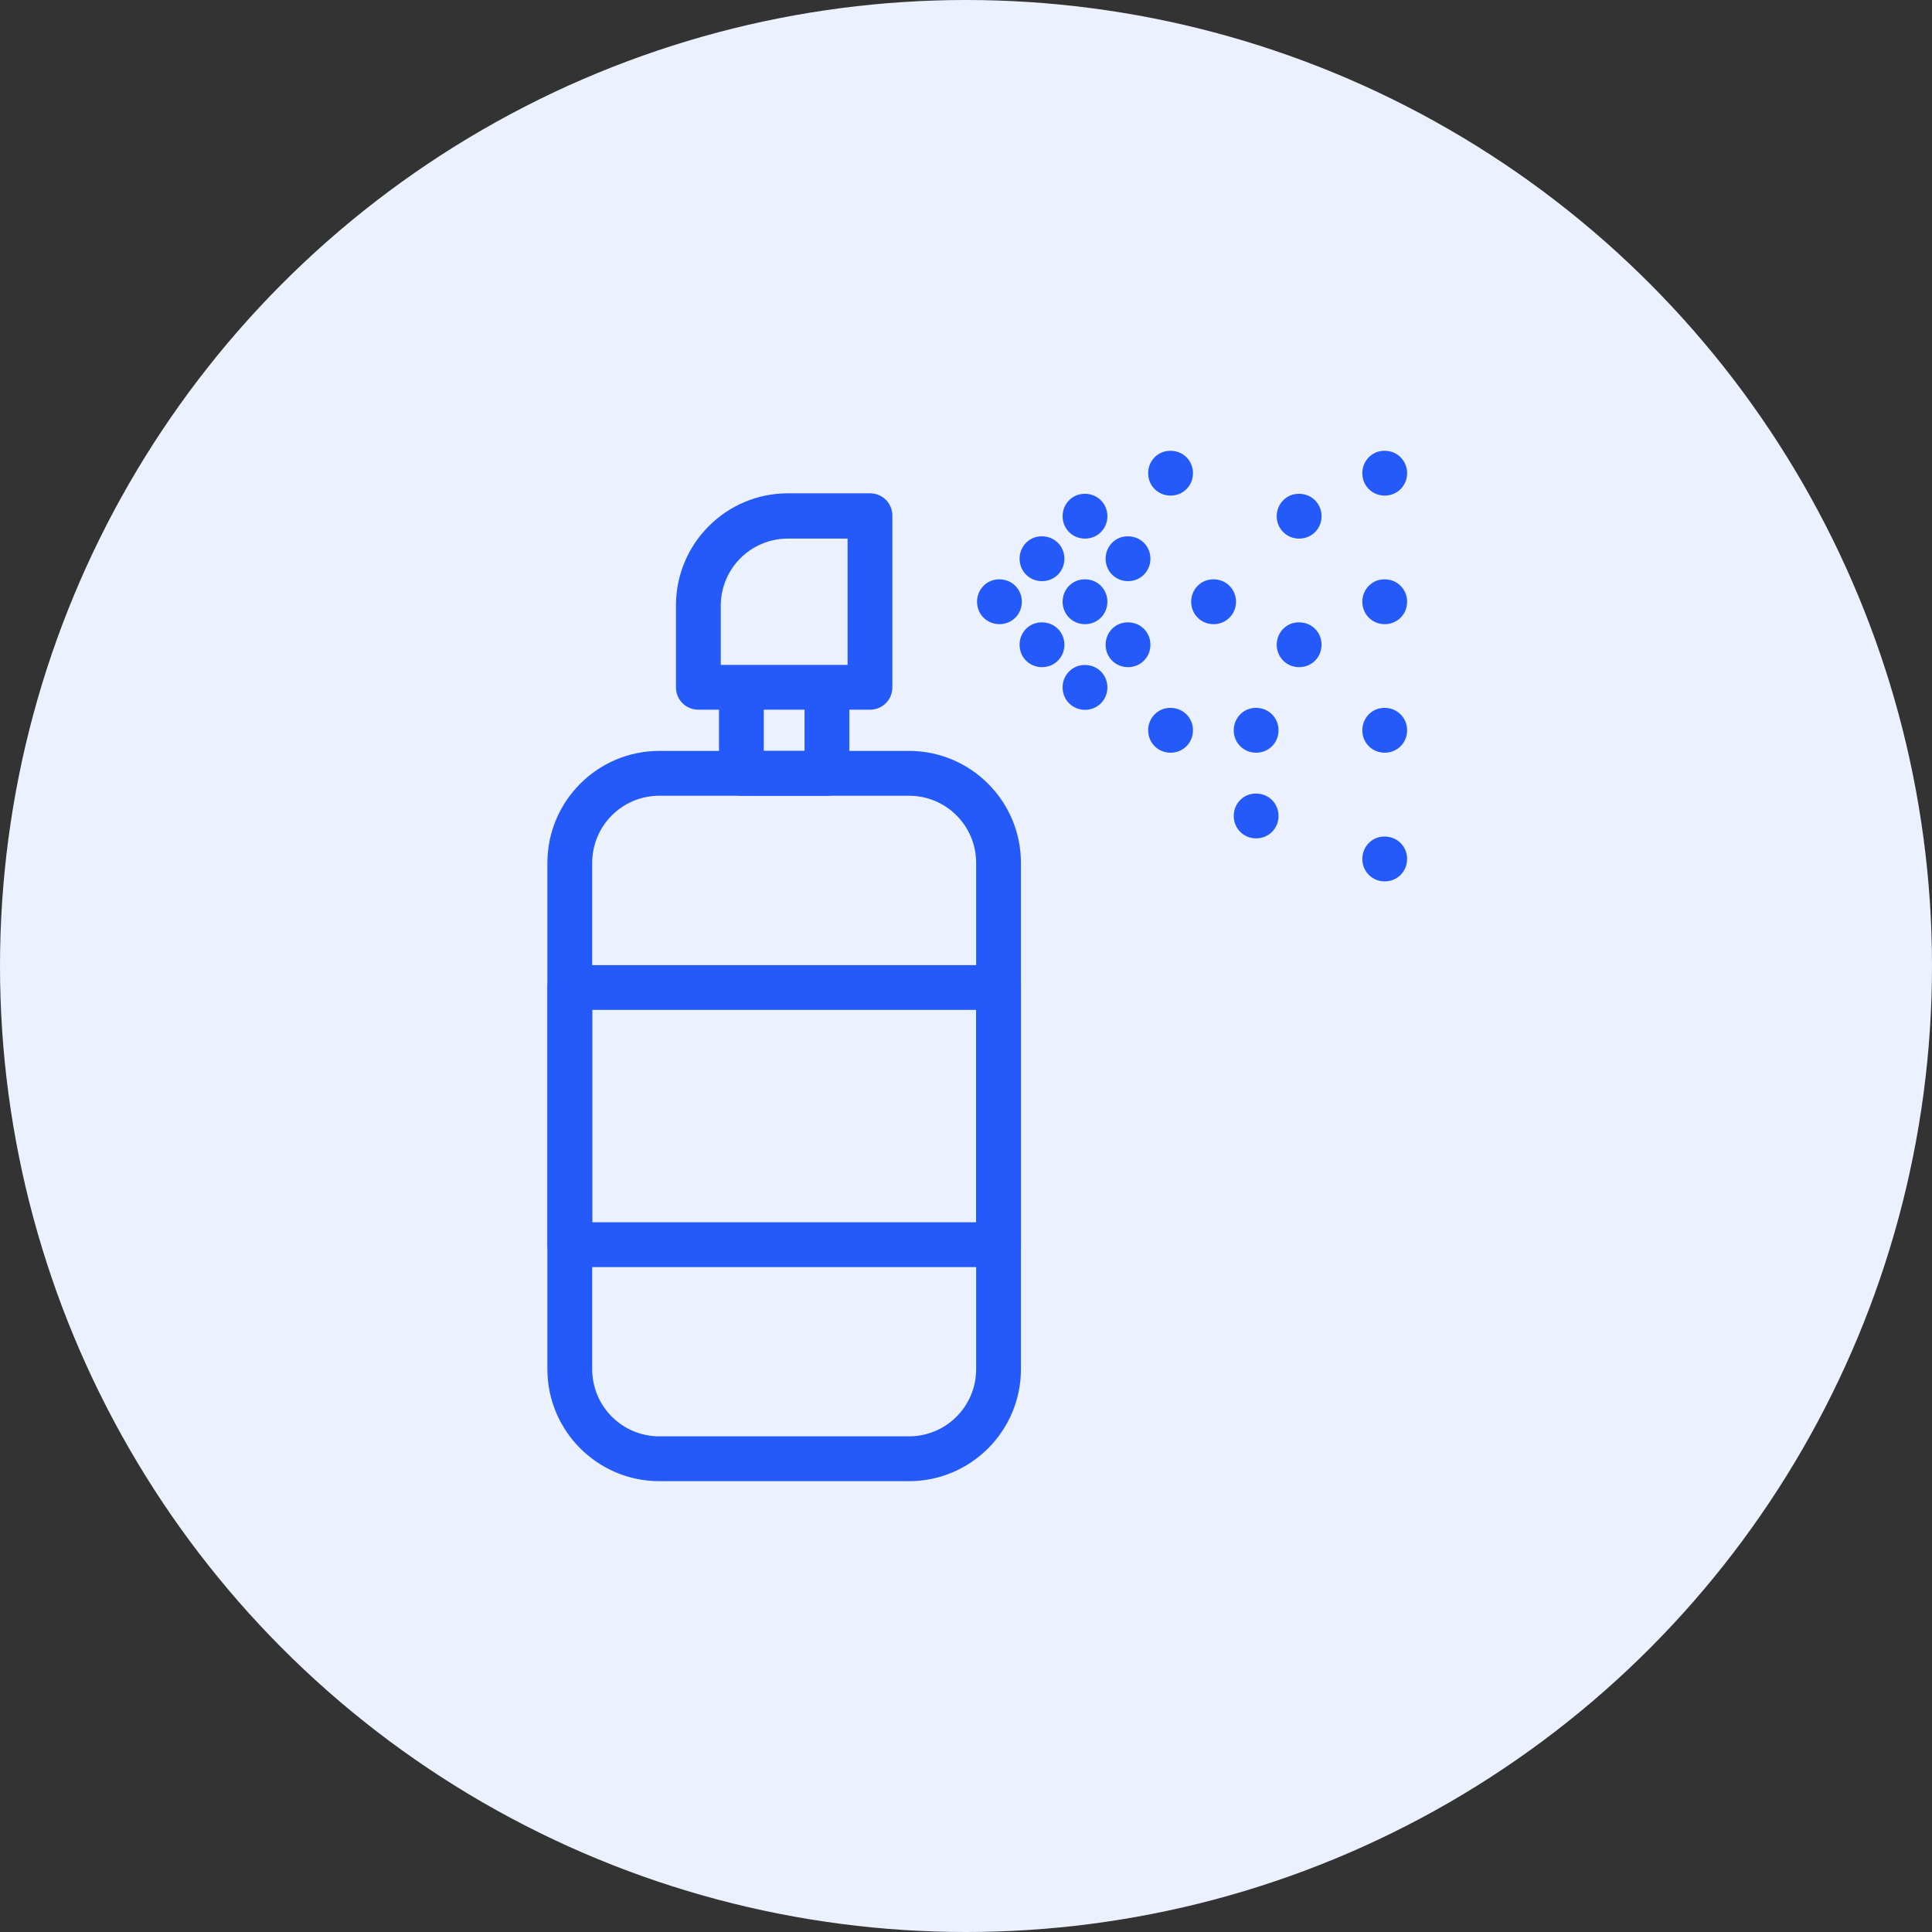
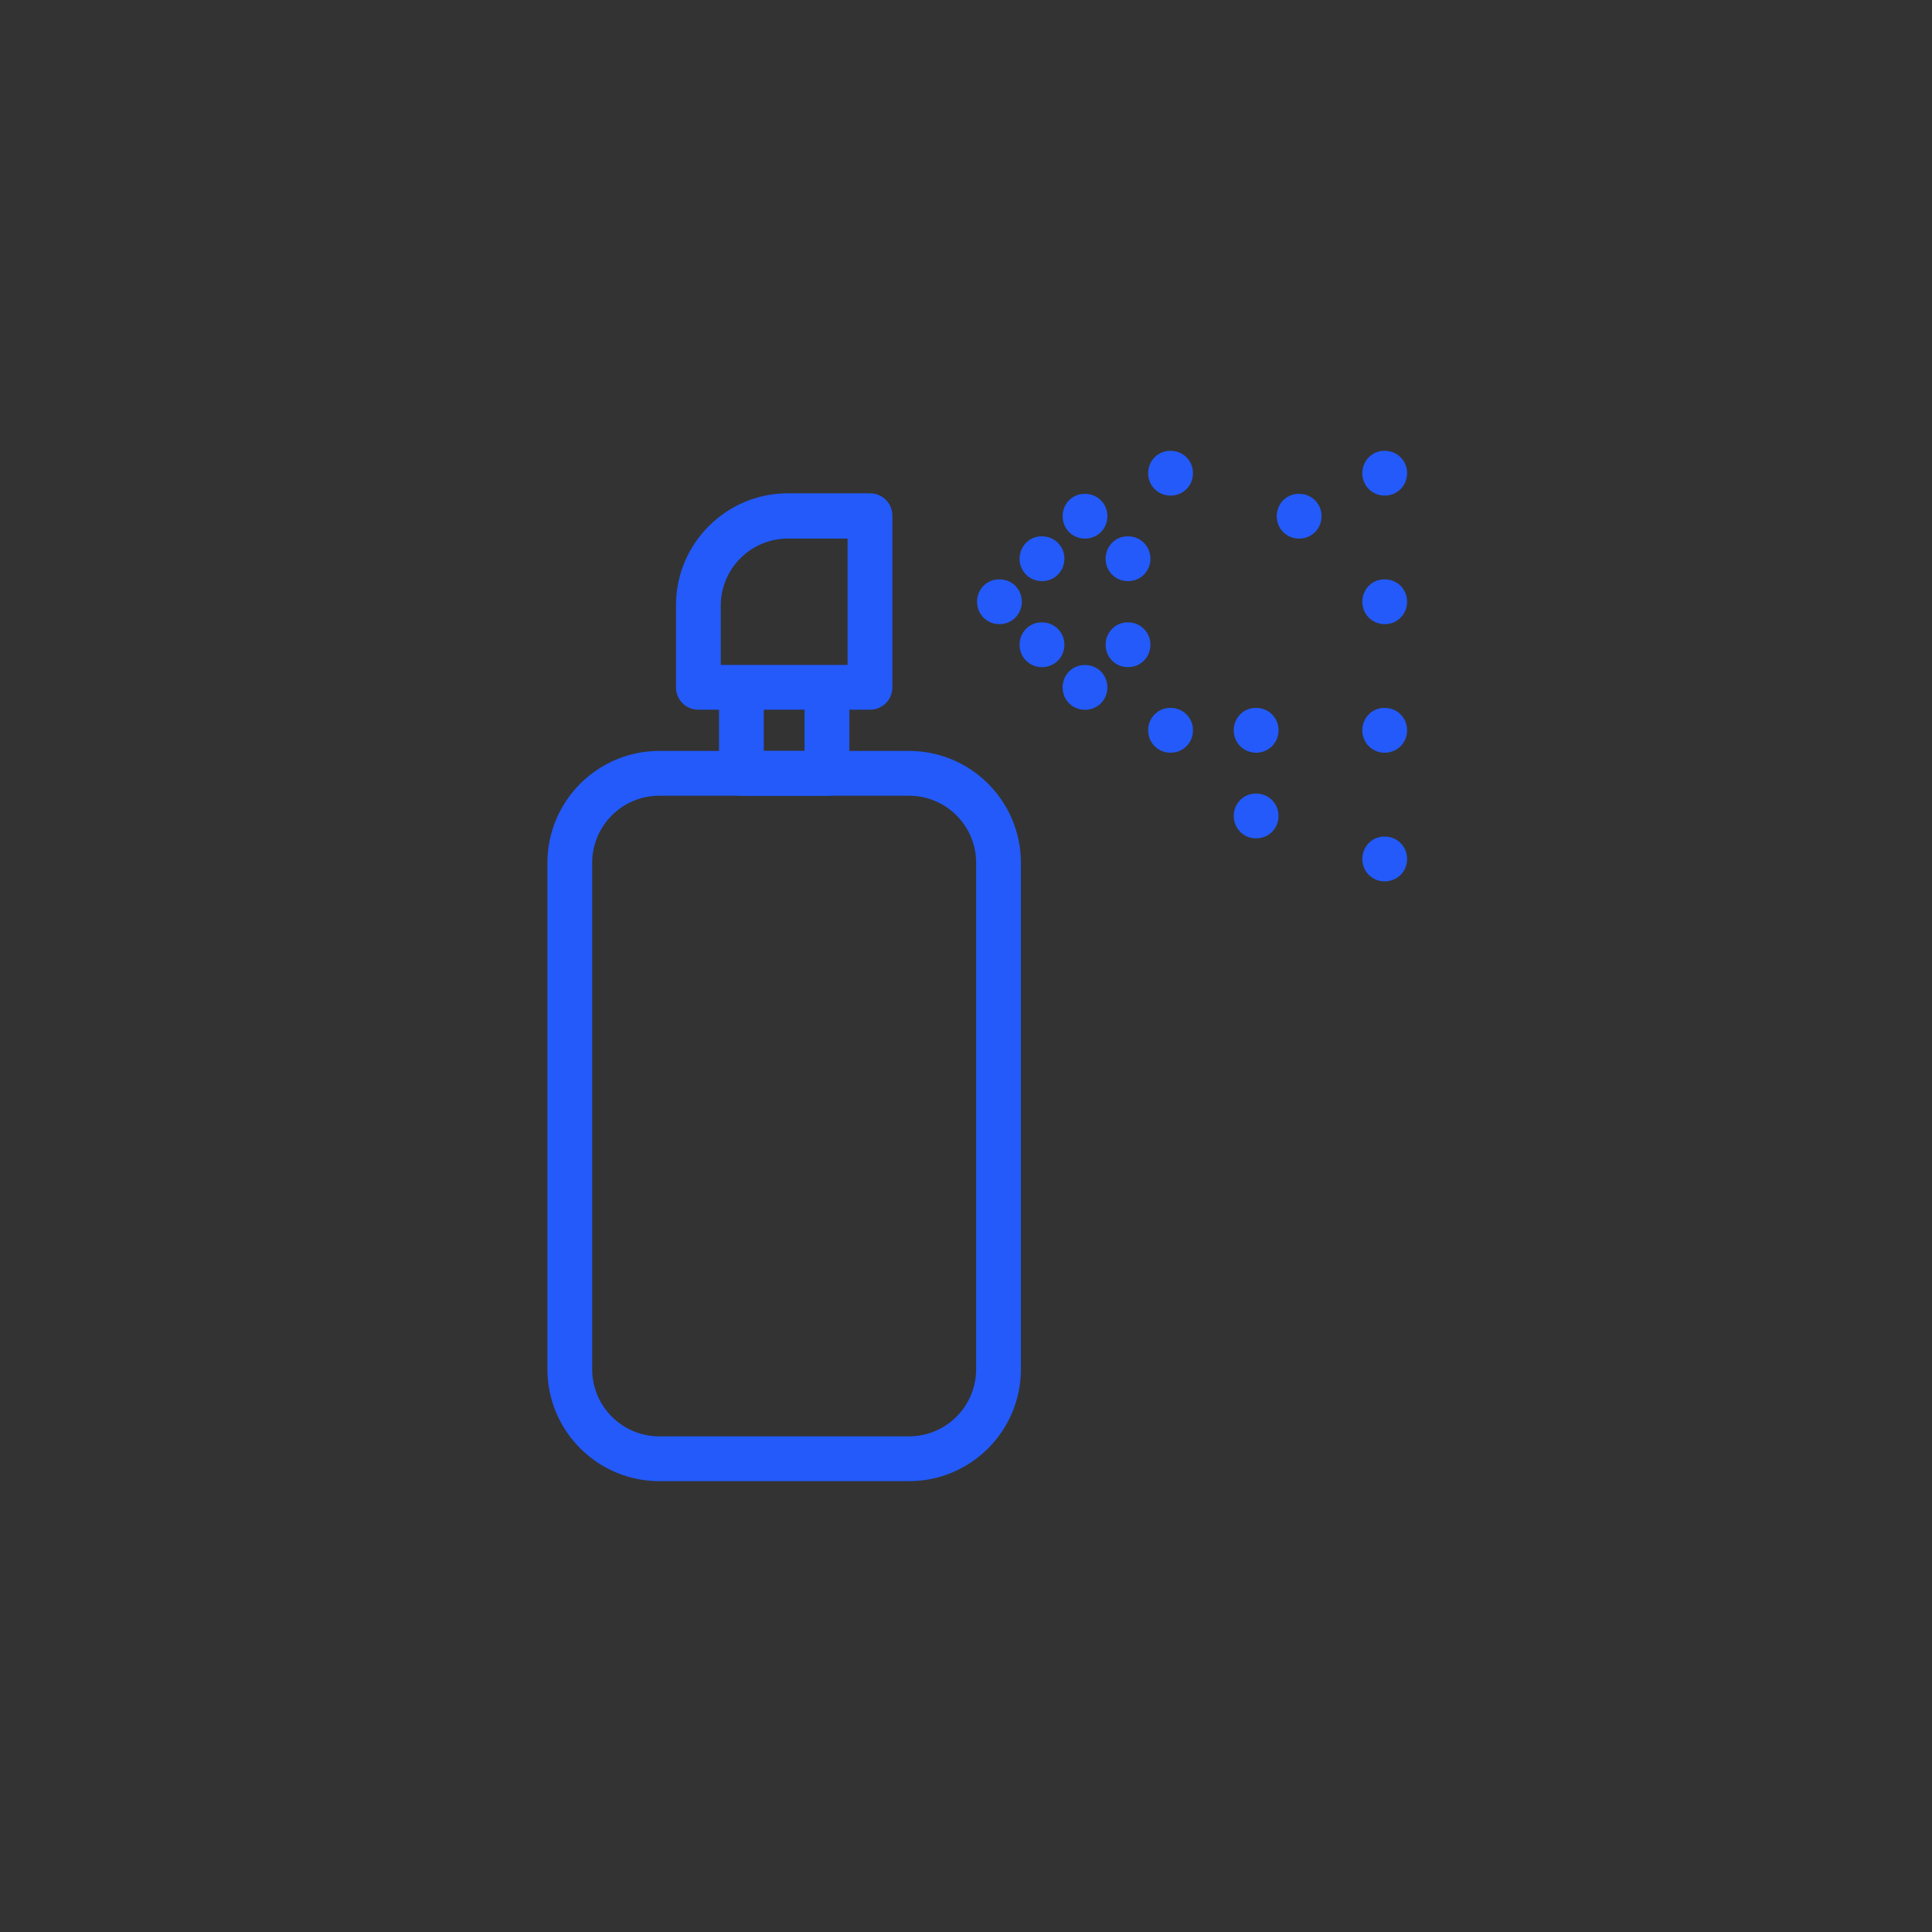
<svg xmlns="http://www.w3.org/2000/svg" width="60" height="60" viewBox="0 0 60 60" fill="none">
  <rect x="0" y="0" width="60" height="60" fill="#333333" stroke="none" />
-   <circle cx="30" cy="30" r="30" fill="#EBF1FF" />
  <g clip-path="url(#clip0_1035_3429)">
    <path d="M32.36 18.048C31.97 18.048 31.664 17.741 31.664 17.352C31.664 16.962 31.97 16.656 32.346 16.656H32.36C32.749 16.656 33.056 16.962 33.056 17.352C33.056 17.741 32.749 18.048 32.36 18.048Z" fill="#235AF9" />
    <path d="M32.36 20.719C31.97 20.719 31.664 20.413 31.664 20.024C31.664 19.634 31.97 19.328 32.346 19.328H32.36C32.749 19.328 33.056 19.634 33.056 20.024C33.056 20.413 32.749 20.719 32.36 20.719Z" fill="#235AF9" />
    <path d="M33.696 16.727C33.306 16.727 33 16.421 33 16.032C33 15.642 33.306 15.336 33.682 15.336H33.696C34.085 15.336 34.391 15.642 34.391 16.032C34.391 16.421 34.085 16.727 33.696 16.727Z" fill="#235AF9" />
-     <path d="M33.696 19.384C33.306 19.384 33 19.077 33 18.688C33 18.298 33.306 17.992 33.682 17.992H33.696C34.085 17.992 34.391 18.298 34.391 18.688C34.391 19.077 34.085 19.384 33.696 19.384Z" fill="#235AF9" />
    <path d="M31.038 19.384C30.649 19.384 30.343 19.077 30.343 18.688C30.343 18.298 30.649 17.992 31.024 17.992H31.038C31.428 17.992 31.734 18.298 31.734 18.688C31.734 19.077 31.428 19.384 31.038 19.384Z" fill="#235AF9" />
    <path d="M33.696 22.044C33.306 22.044 33 21.738 33 21.348C33 20.958 33.306 20.652 33.682 20.652H33.696C34.085 20.652 34.391 20.958 34.391 21.348C34.391 21.738 34.085 22.044 33.696 22.044Z" fill="#235AF9" />
    <path d="M35.031 18.048C34.642 18.048 34.336 17.741 34.336 17.352C34.336 16.962 34.642 16.656 35.017 16.656H35.031C35.421 16.656 35.727 16.962 35.727 17.352C35.727 17.741 35.421 18.048 35.031 18.048Z" fill="#235AF9" />
    <path d="M36.353 15.391C35.964 15.391 35.657 15.085 35.657 14.696C35.657 14.306 35.964 14 36.339 14H36.353C36.743 14 37.049 14.306 37.049 14.696C37.049 15.085 36.743 15.391 36.353 15.391Z" fill="#235AF9" />
    <path d="M35.031 20.719C34.642 20.719 34.336 20.413 34.336 20.024C34.336 19.634 34.642 19.328 35.017 19.328H35.031C35.421 19.328 35.727 19.634 35.727 20.024C35.727 20.413 35.421 20.719 35.031 20.719Z" fill="#235AF9" />
    <path d="M36.353 23.376C35.964 23.376 35.657 23.07 35.657 22.68C35.657 22.291 35.964 21.984 36.339 21.984H36.353C36.743 21.984 37.049 22.291 37.049 22.68C37.049 23.07 36.743 23.376 36.353 23.376Z" fill="#235AF9" />
-     <path d="M37.689 19.384C37.299 19.384 36.993 19.077 36.993 18.688C36.993 18.298 37.299 17.992 37.675 17.992H37.689C38.078 17.992 38.385 18.298 38.385 18.688C38.385 19.077 38.078 19.384 37.689 19.384Z" fill="#235AF9" />
    <path d="M39.01 26.036C38.621 26.036 38.315 25.73 38.315 25.34C38.315 24.951 38.621 24.645 38.996 24.645H39.01C39.4 24.645 39.706 24.951 39.706 25.34C39.706 25.73 39.4 26.036 39.01 26.036Z" fill="#235AF9" />
    <path d="M43.004 19.384C42.614 19.384 42.308 19.077 42.308 18.688C42.308 18.298 42.614 17.992 42.99 17.992H43.004C43.393 17.992 43.699 18.298 43.699 18.688C43.699 19.077 43.393 19.384 43.004 19.384Z" fill="#235AF9" />
    <path d="M43.004 15.391C42.614 15.391 42.308 15.085 42.308 14.696C42.308 14.306 42.614 14 42.99 14H43.004C43.393 14 43.699 14.306 43.699 14.696C43.699 15.085 43.393 15.391 43.004 15.391Z" fill="#235AF9" />
    <path d="M43.004 23.376C42.614 23.376 42.308 23.07 42.308 22.68C42.308 22.291 42.614 21.984 42.99 21.984H43.004C43.393 21.984 43.699 22.291 43.699 22.68C43.699 23.07 43.393 23.376 43.004 23.376Z" fill="#235AF9" />
    <path d="M43.004 27.372C42.614 27.372 42.308 27.066 42.308 26.676C42.308 26.287 42.614 25.98 42.99 25.98H43.004C43.393 25.98 43.699 26.287 43.699 26.676C43.699 27.066 43.393 27.372 43.004 27.372Z" fill="#235AF9" />
    <path d="M40.346 16.727C39.956 16.727 39.65 16.421 39.65 16.032C39.65 15.642 39.956 15.336 40.332 15.336H40.346C40.736 15.336 41.042 15.642 41.042 16.032C41.042 16.421 40.736 16.727 40.346 16.727Z" fill="#235AF9" />
-     <path d="M40.346 20.719C39.956 20.719 39.65 20.413 39.65 20.024C39.65 19.634 39.956 19.328 40.332 19.328H40.346C40.736 19.328 41.042 19.634 41.042 20.024C41.042 20.413 40.736 20.719 40.346 20.719Z" fill="#235AF9" />
    <path d="M39.01 23.376C38.621 23.376 38.315 23.07 38.315 22.68C38.315 22.291 38.621 21.984 38.996 21.984H39.01C39.4 21.984 39.706 22.291 39.706 22.68C39.706 23.07 39.4 23.376 39.01 23.376Z" fill="#235AF9" />
    <path d="M25.682 24.713H23.024C22.635 24.713 22.329 24.407 22.329 24.017V21.36C22.329 20.97 22.635 20.664 23.024 20.664C23.414 20.664 23.72 20.97 23.72 21.36V23.322H24.986V21.36C24.986 20.97 25.292 20.664 25.682 20.664C26.071 20.664 26.377 20.97 26.377 21.36V24.017C26.377 24.407 26.071 24.713 25.682 24.713Z" fill="#235AF9" />
    <path d="M28.228 45.999H20.478C18.558 45.999 17 44.44 17 42.52V26.799C17 24.879 18.558 23.32 20.478 23.32H28.228C30.148 23.32 31.706 24.879 31.706 26.799V42.52C31.706 44.44 30.148 45.999 28.228 45.999ZM20.478 24.712C19.323 24.712 18.391 25.644 18.391 26.799V42.52C18.391 43.675 19.323 44.607 20.478 44.607H28.228C29.383 44.607 30.315 43.675 30.315 42.52V26.799C30.315 25.644 29.383 24.712 28.228 24.712H20.478Z" fill="#235AF9" />
    <path d="M27.017 22.04H21.689C21.299 22.04 20.993 21.734 20.993 21.345V18.799C20.993 16.879 22.551 15.32 24.471 15.32H27.017C27.407 15.32 27.713 15.626 27.713 16.016V21.345C27.713 21.734 27.407 22.04 27.017 22.04ZM22.384 20.649H26.322V16.726H24.471C23.317 16.726 22.384 17.658 22.384 18.812V20.663V20.649Z" fill="#235AF9" />
-     <path d="M31.01 39.35H17.696C17.306 39.35 17 39.044 17 38.654V30.668C17 30.279 17.306 29.973 17.696 29.973H31.01C31.4 29.973 31.706 30.279 31.706 30.668V38.654C31.706 39.044 31.4 39.35 31.01 39.35ZM18.391 37.959H30.315V31.364H18.391V37.959Z" fill="#235AF9" />
  </g>
  <defs>
    <clipPath id="clip0_1035_3429">
      <rect width="26.699" height="32" fill="white" transform="translate(17 14)" />
    </clipPath>
  </defs>
</svg>